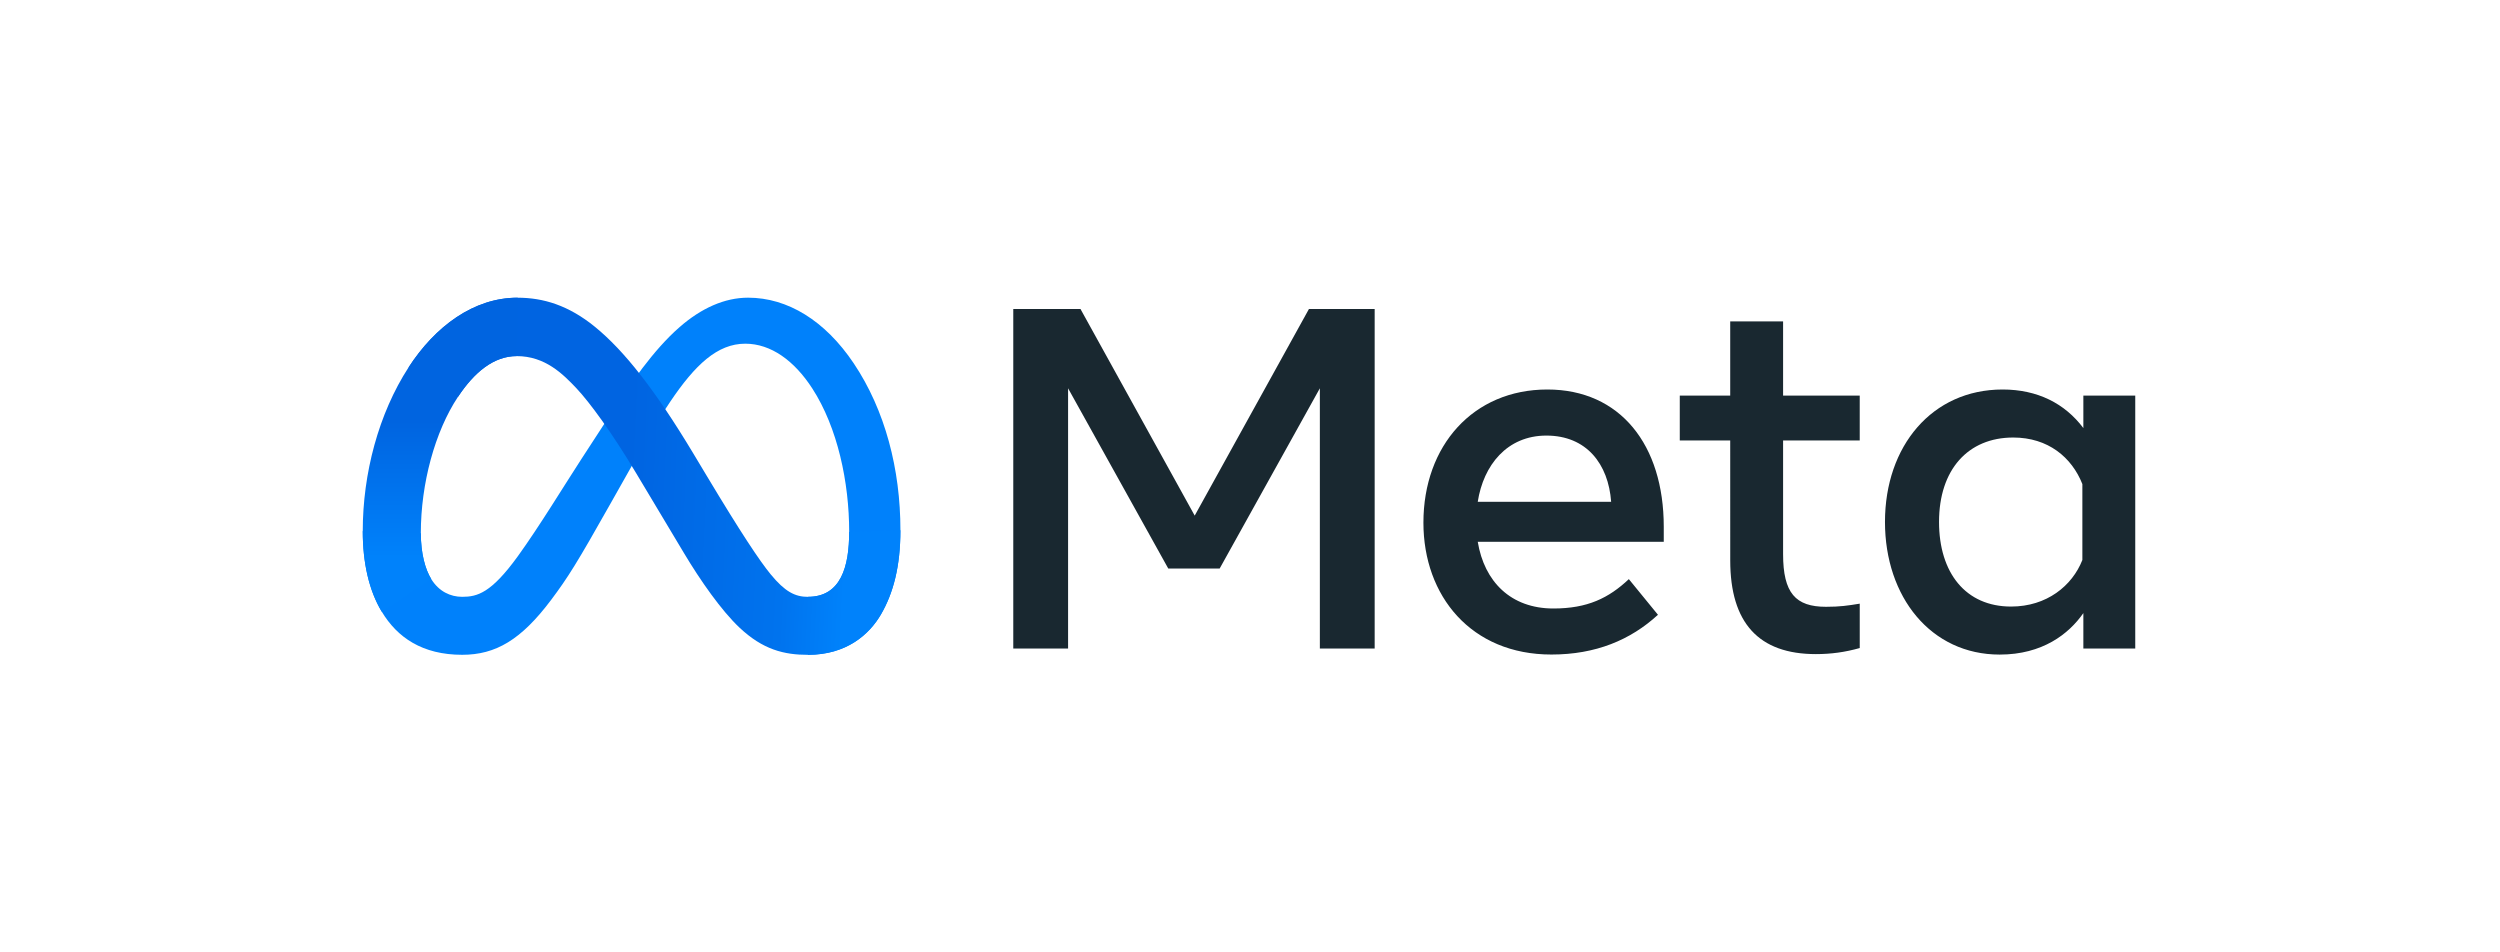
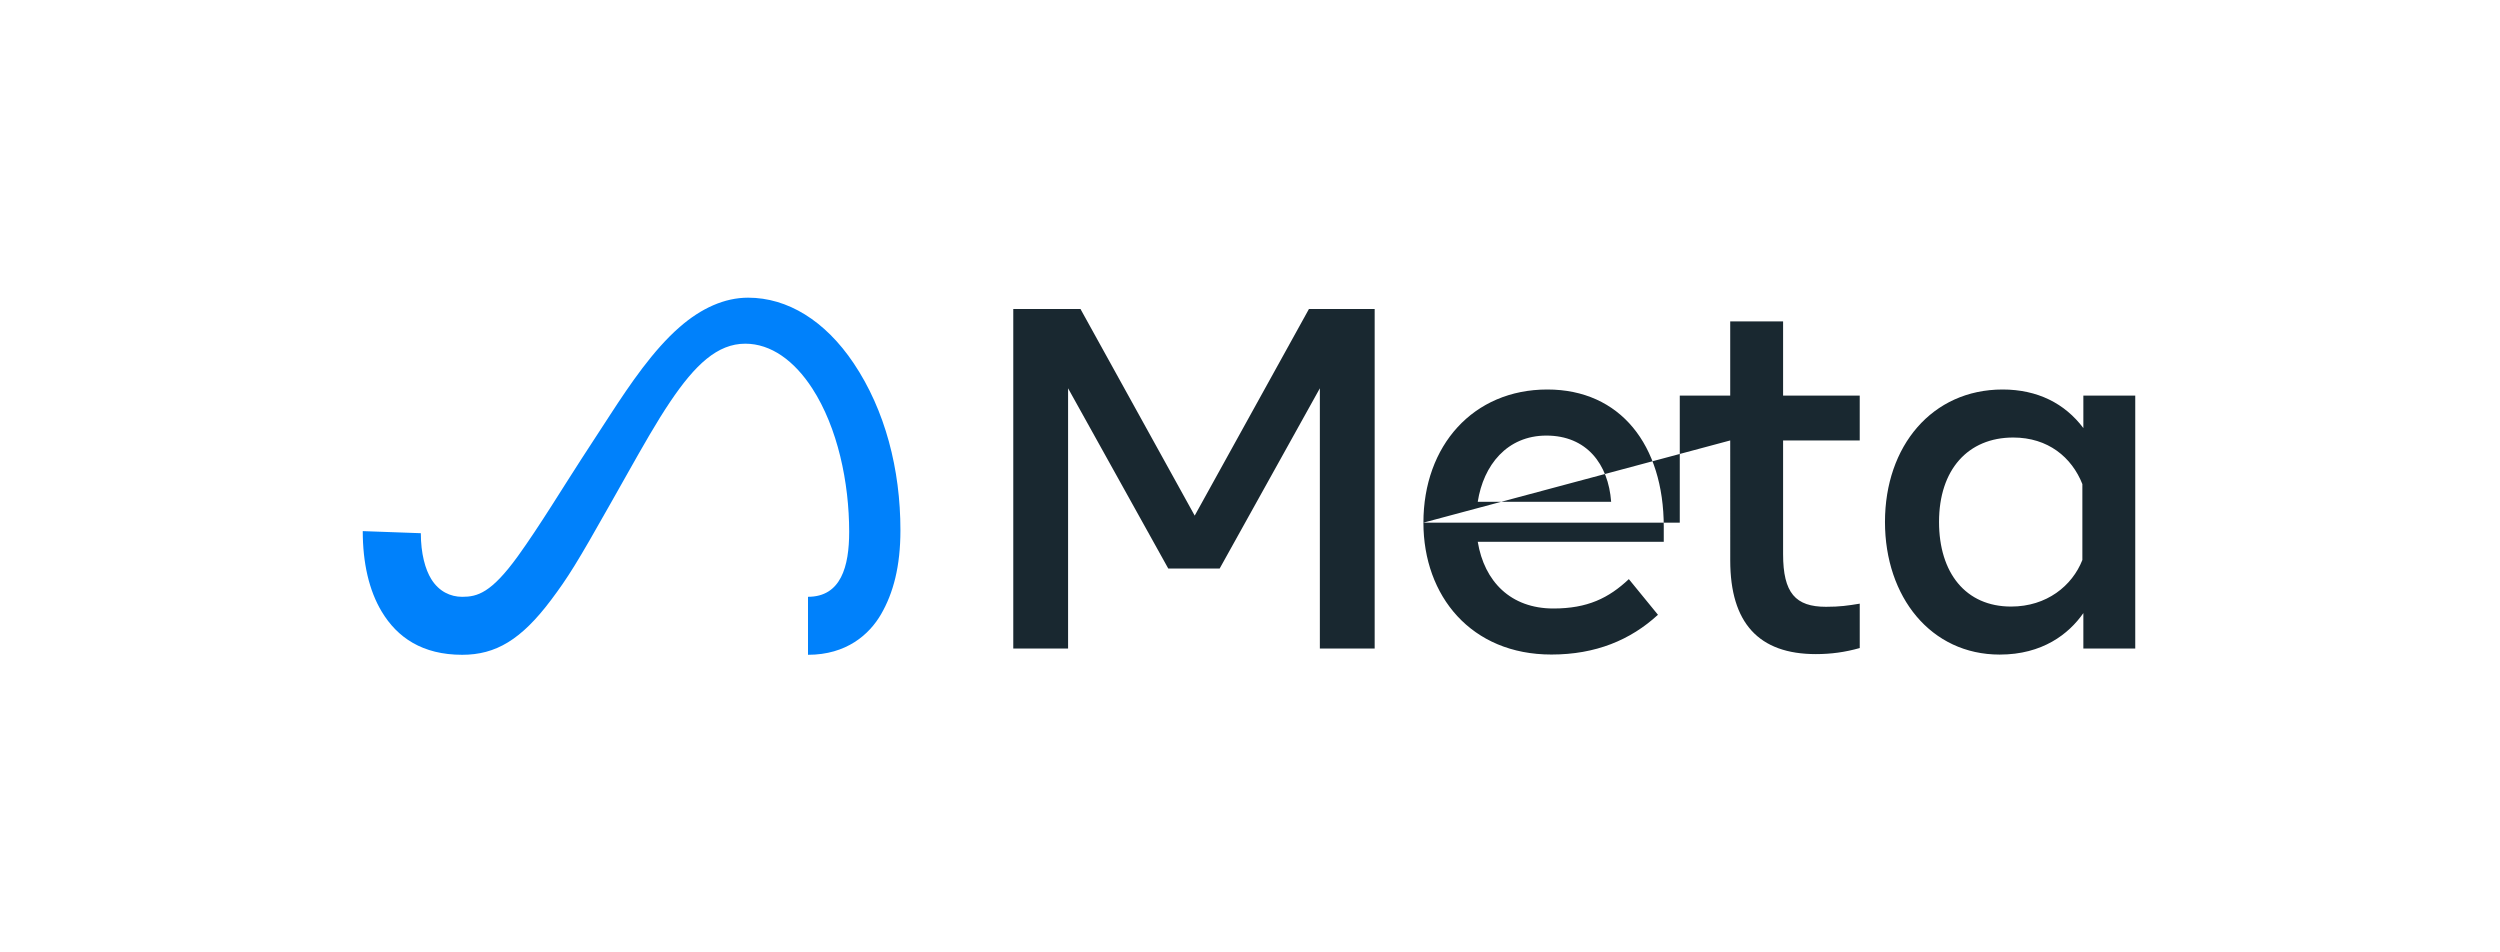
<svg xmlns="http://www.w3.org/2000/svg" width="210" height="80" viewBox="0 0 210 80" fill="none">
  <g clip-path="url(#clip0_1_273)">
    <path d="M35.35 44.789C35.35 46.513 35.728 47.838 36.223 48.639C36.871 49.688 37.839 50.133 38.825 50.133C40.097 50.133 41.261 49.817 43.504 46.715C45.3 44.229 47.418 40.74 48.842 38.551L51.254 34.844C52.93 32.27 54.869 29.407 57.094 27.469C58.909 25.886 60.867 25.005 62.84 25.005C66.148 25.005 69.301 26.923 71.713 30.519C74.354 34.458 75.636 39.419 75.636 44.54C75.636 47.584 75.035 49.82 74.014 51.587C73.028 53.296 71.106 55.003 67.872 55.003V50.131C70.641 50.131 71.331 47.587 71.331 44.675C71.331 40.526 70.363 35.921 68.233 32.63C66.721 30.296 64.76 28.87 62.603 28.87C60.27 28.87 58.394 30.628 56.285 33.765C55.163 35.431 54.012 37.462 52.72 39.754L51.297 42.275C48.439 47.344 47.714 48.497 46.286 50.403C43.782 53.738 41.643 55.003 38.827 55.003C35.487 55.003 33.374 53.557 32.066 51.377C30.995 49.602 30.471 47.271 30.471 44.614L35.35 44.789Z" fill="#0081FB" />
-     <path d="M34.317 30.865C36.553 27.418 39.781 25.007 43.483 25.007C45.627 25.007 47.758 25.643 49.983 27.459C52.418 29.446 55.012 32.717 58.25 38.11L59.411 40.045C62.214 44.714 63.807 47.114 64.74 48.247C65.939 49.701 66.779 50.135 67.871 50.135C70.641 50.135 71.331 47.59 71.331 44.679L75.633 44.543C75.633 47.587 75.033 49.824 74.012 51.591C73.026 53.3 71.104 55.007 67.87 55.007C65.86 55.007 64.078 54.57 62.109 52.712C60.596 51.286 58.825 48.754 57.464 46.475L53.414 39.709C51.383 36.313 49.518 33.782 48.438 32.635C47.277 31.403 45.786 29.914 43.404 29.914C41.477 29.914 39.84 31.266 38.471 33.335L34.317 30.865Z" fill="url(#paint0_linear_1_273)" />
-     <path d="M43.404 29.91C41.477 29.91 39.841 31.262 38.471 33.332C36.534 36.255 35.35 40.607 35.35 44.789C35.35 46.513 35.728 47.838 36.223 48.639L32.064 51.379C30.995 49.602 30.471 47.271 30.471 44.614C30.471 39.785 31.796 34.751 34.317 30.863C36.554 27.416 39.782 25.005 43.484 25.005L43.404 29.91Z" fill="url(#paint1_linear_1_273)" />
-     <path d="M85.117 25.955H90.76L100.355 43.312L109.952 25.955H115.472V54.477H110.868V32.617L102.453 47.754H98.133L89.719 32.617V54.475H85.115V25.955H85.117ZM129.896 36.589C126.594 36.589 124.608 39.073 124.131 42.15H135.336C135.104 38.981 133.276 36.589 129.896 36.589ZM119.567 43.902C119.567 37.429 123.751 32.718 129.976 32.718C136.1 32.718 139.756 37.369 139.756 44.248V45.512H124.131C124.685 48.859 126.907 51.114 130.487 51.114C133.344 51.114 135.129 50.242 136.823 48.647L139.268 51.641C136.964 53.761 134.034 54.981 130.323 54.981C123.583 54.985 119.567 50.07 119.567 43.902ZM145.338 36.997H141.101V33.229H145.338V26.995H149.78V33.229H156.217V36.997H149.78V46.551C149.78 49.813 150.822 50.971 153.386 50.971C154.556 50.971 155.227 50.87 156.218 50.707V54.435C154.984 54.785 153.806 54.945 152.531 54.945C147.737 54.945 145.34 52.325 145.34 47.082L145.338 36.997ZM174.919 40.663C174.027 38.412 172.037 36.752 169.112 36.752C165.312 36.752 162.879 39.449 162.879 43.841C162.879 48.124 165.119 50.951 168.93 50.951C171.926 50.951 174.065 49.208 174.919 47.039V40.663ZM179.361 54.475H175.002V51.501C173.782 53.253 171.566 54.985 167.974 54.985C162.197 54.985 158.338 50.149 158.338 43.841C158.338 37.474 162.291 32.718 168.219 32.718C171.15 32.718 173.448 33.889 175.002 35.958V33.229H179.361V54.475Z" fill="#192830" />
+     <path d="M85.117 25.955H90.76L100.355 43.312L109.952 25.955H115.472V54.477H110.868V32.617L102.453 47.754H98.133L89.719 32.617V54.475H85.115V25.955H85.117ZM129.896 36.589C126.594 36.589 124.608 39.073 124.131 42.15H135.336C135.104 38.981 133.276 36.589 129.896 36.589ZM119.567 43.902C119.567 37.429 123.751 32.718 129.976 32.718C136.1 32.718 139.756 37.369 139.756 44.248V45.512H124.131C124.685 48.859 126.907 51.114 130.487 51.114C133.344 51.114 135.129 50.242 136.823 48.647L139.268 51.641C136.964 53.761 134.034 54.981 130.323 54.981C123.583 54.985 119.567 50.07 119.567 43.902ZH141.101V33.229H145.338V26.995H149.78V33.229H156.217V36.997H149.78V46.551C149.78 49.813 150.822 50.971 153.386 50.971C154.556 50.971 155.227 50.87 156.218 50.707V54.435C154.984 54.785 153.806 54.945 152.531 54.945C147.737 54.945 145.34 52.325 145.34 47.082L145.338 36.997ZM174.919 40.663C174.027 38.412 172.037 36.752 169.112 36.752C165.312 36.752 162.879 39.449 162.879 43.841C162.879 48.124 165.119 50.951 168.93 50.951C171.926 50.951 174.065 49.208 174.919 47.039V40.663ZM179.361 54.475H175.002V51.501C173.782 53.253 171.566 54.985 167.974 54.985C162.197 54.985 158.338 50.149 158.338 43.841C158.338 37.474 162.291 32.718 168.219 32.718C171.15 32.718 173.448 33.889 175.002 35.958V33.229H179.361V54.475Z" fill="#192830" />
  </g>
  <defs>
    <linearGradient id="paint0_linear_1_273" x1="40.261" y1="39.228" x2="71.358" y2="40.799" gradientUnits="userSpaceOnUse">
      <stop stop-color="#0064E1" />
      <stop offset="0.4" stop-color="#0064E1" />
      <stop offset="0.83" stop-color="#0073EE" />
      <stop offset="1" stop-color="#0082FB" />
    </linearGradient>
    <linearGradient id="paint1_linear_1_273" x1="36.977" y1="46.837" x2="36.977" y2="35.372" gradientUnits="userSpaceOnUse">
      <stop stop-color="#0082FB" />
      <stop offset="1" stop-color="#0064E0" />
    </linearGradient>
    <clipPath id="clip0_1_273">
      <rect width="150.714" height="30" fill="white" transform="translate(29.643 25)" />
    </clipPath>
  </defs>
</svg>